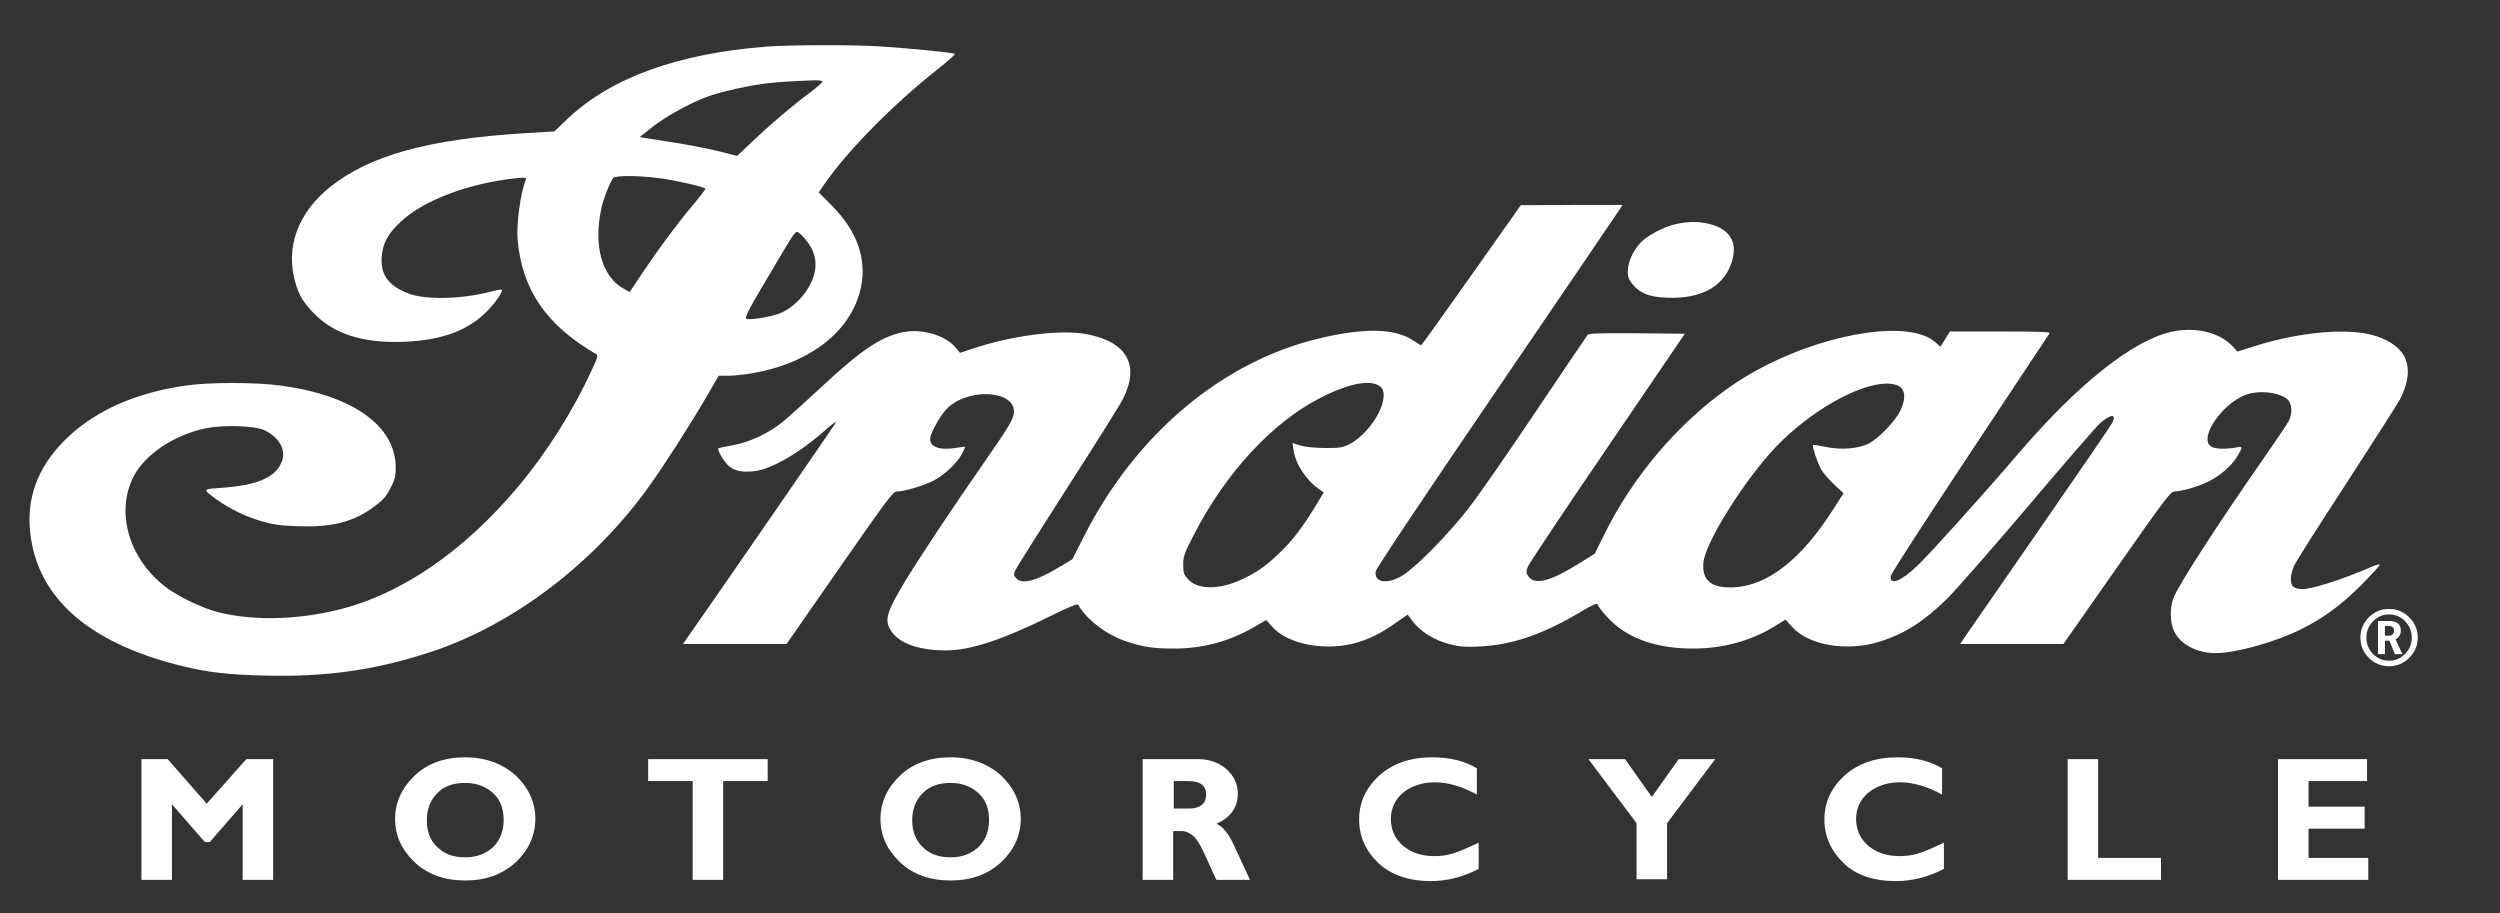
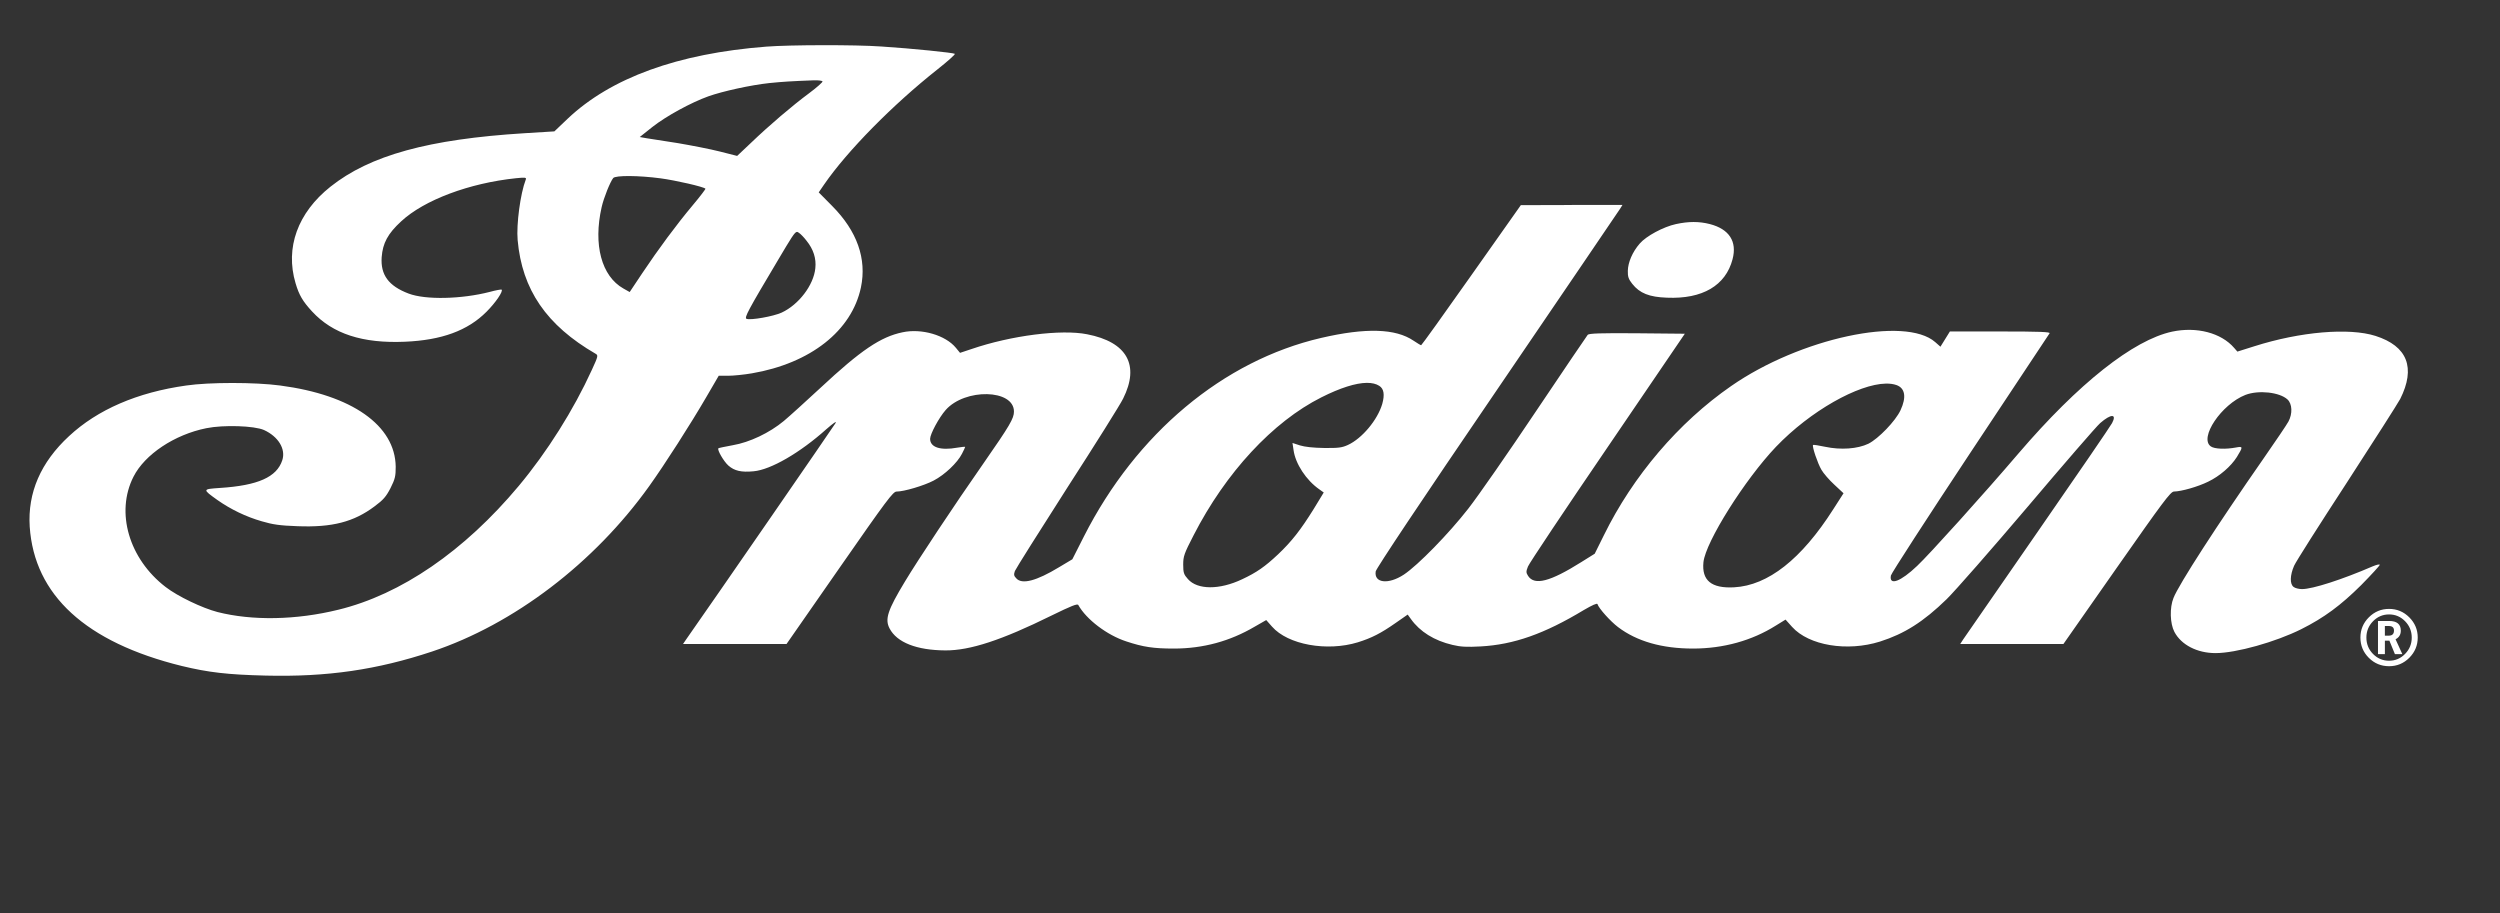
<svg xmlns="http://www.w3.org/2000/svg" enable-background="new 0 0 410 149.8" viewBox="0 0 410 149.8">
  <rect x="0" y="0" width="410" height="149.8" fill="#333333" stroke="none" />
  <g fill="#fff">
-     <path d="m76.3 124.2c-3.4 0-6.2 1-8.3 3s-3.2 4.4-3.2 7.1c0 2.8 1.1 5.1 3.2 7.1s4.9 3 8.3 3 6.1-1 8.3-3c2.1-2 3.2-4.4 3.2-7.1s-1.1-5.1-3.2-7.1c-2.1-1.9-4.9-3-8.3-3zm79.6 0c-3.4 0-6.2 1-8.3 3s-3.2 4.4-3.2 7.1c0 2.8 1.1 5.1 3.2 7.1s4.9 3 8.3 3 6.1-1 8.3-3c2.1-2 3.2-4.4 3.2-7.1s-1.1-5.1-3.2-7.1c-2.1-1.9-4.9-3-8.3-3zm79 0c-3.6 0-6.5 1-8.7 3s-3.3 4.4-3.3 7.2 1.1 5.2 3.2 7.2c2.1 1.9 5 2.9 8.5 2.9 2.8 0 5.4-.7 7.9-2v-4.3c-1.9.9-3.3 1.5-4.3 1.8s-2 .4-3 .4c-2.1 0-3.8-.6-5.1-1.7s-2-2.6-2-4.4c0-1.7.7-3.2 2-4.3 1.4-1.1 3.1-1.7 5.2-1.7 2.2 0 4.5.7 6.9 2v-4.3c-2-1.2-4.4-1.8-7.3-1.8zm76.3 0c-3.6 0-6.5 1-8.7 3s-3.3 4.4-3.3 7.2 1.1 5.2 3.2 7.2 5 2.9 8.5 2.9c2.8 0 5.4-.7 7.9-2v-4.3c-1.9.9-3.3 1.5-4.3 1.8s-2 .4-3 .4c-2.1 0-3.8-.6-5.1-1.7s-2-2.6-2-4.4c0-1.7.7-3.2 2-4.3 1.4-1.1 3.1-1.7 5.2-1.7 2.2 0 4.5.7 6.9 2v-4.3c-2-1.2-4.4-1.8-7.3-1.8zm-288 .3v19.8h5v-12.4l5.4 6.2h.8l5.4-6.2v12.4h5v-19.8h-4.4l-6.5 7.3-6.4-7.3zm83.1 0v3.6h7.3v16.2h5v-16.2h7.3v-3.6zm81.1 0v19.8h5v-8h1.4c.7 0 1.3.3 1.9.8s1.3 1.7 2.1 3.5 1.4 3.1 1.7 3.7h5.5c-.8-1.8-1.7-3.6-2.6-5.6s-1.9-3.2-2.9-3.6c2.3-1 3.5-2.7 3.5-4.9 0-1.6-.6-2.9-1.8-4s-2.8-1.7-4.7-1.7zm73.1 0 7.9 10.5v9.2h5v-9.2l7.9-10.5h-6l-4.4 6.2-4.4-6.2zm78.6 0v19.8h15.3v-3.6h-10.3v-16.2zm34.5 0v19.8h14.8v-3.6h-9.8v-4.8h9.2v-3.6h-9.2v-4.2h9.6v-3.6zm-181.2 3.6h2.5c1.9 0 2.9.7 2.9 2.2 0 .7-.2 1.3-.7 1.7s-1.2.6-2 .6h-2.6v-4.5zm-116.1.3c1.9 0 3.4.6 4.6 1.7s1.7 2.6 1.7 4.4-.6 3.3-1.7 4.4c-1.2 1.1-2.7 1.7-4.6 1.7s-3.4-.5-4.6-1.7c-1.2-1.1-1.7-2.6-1.7-4.4s.6-3.3 1.7-4.4c1.1-1.2 2.7-1.7 4.6-1.7zm79.6 0c1.9 0 3.4.6 4.6 1.7s1.7 2.6 1.7 4.4-.6 3.3-1.7 4.4c-1.2 1.1-2.7 1.7-4.6 1.7s-3.4-.5-4.6-1.7-1.7-2.6-1.7-4.4.6-3.3 1.7-4.4c1.2-1.2 2.7-1.7 4.6-1.7z" />
    <path d="m6906 5669.5c-184.8-.3-366.9-4.4-463.7-11.9-726.2-56.2-1275-256.2-1628.7-591.2l-108.7-103.7-243.7-15c-787.5-48.7-1268.7-181.2-1592.5-438.7-268.7-213.7-372.5-500-286.2-791.2 28.7-97.5 58.7-148.7 136.2-232.5 168.7-182.5 412.5-262.5 760-247.5 301.2 12.5 516.2 91.2 670 246.2 75 75 137.5 167.5 123.7 181.2-3.8 2.5-47.5-5-97.5-18.8-232.5-60-527.5-66.2-665-13.7-165 62.5-231.2 153.7-221.2 298.7 8.8 115 50 192.5 160 293.7 188.7 175 558.7 313.7 942.5 353.7 77.5 7.5 86.2 6.2 78.7-12.5-43.8-113.7-77.5-365-66.2-495 36.2-406.2 236.2-698.7 640-932.5 21.2-12.5 20-20-31.2-131.2-150-328.7-366.2-672.5-600-952.5-446.2-533.7-965-890-1480-1015-345-85-705-91.2-990-18.7-125 32.5-326.2 128.7-425 205-301.2 231.2-412.5 612.5-263.7 905 92.5 182.5 336.2 345 597.5 397.5 141.2 28.7 393.7 20 472.5-15 117.5-53.7 180-156.2 150-247.5-45-138.7-200-207.5-511.2-227.5-145-10-145-10-21.2-98.7 106.2-75 233.7-137.5 365-175 88.7-26.2 147.5-35 292.5-40 283.7-11.2 461.2 35 631.2 162.5 72.5 53.7 95 80 131.2 150 37.5 75 42.5 97.5 42.5 175-3.8 338.7-358.7 588.7-947.5 666.2-205 27.5-582.5 27.5-770 0-401.2-56.2-727.5-197.5-961.2-415-232.5-215-340-463.7-322.5-742.5 37.5-561.2 460-948.7 1247.5-1142.5 217.5-52.5 375-71.2 687.5-78.7 503.7-12.5 913.7 47.5 1365 197.5 670 223.7 1328.7 725 1780 1356.2 126.2 176.2 338.7 507.5 468.7 731.2l101.2 173.7h77.5c42.5 0 130 8.8 195 20 480 82.5 818.7 348.7 893.7 705 48.7 233.7-31.2 461.2-236.2 667.5l-110 111.2 43.7 63.8c190 276.2 565 656.2 928.7 943.7 83.7 66.2 148.7 123.7 143.7 128.7-10 8.8-350 43.7-602.5 60-107.6 7.7-295.2 11.1-480.1 10.8zm-73.7-288.1c35 1.2 67.5-2.5 71.2-8.8 3.8-5-45-48.7-108.7-96.2-140-103.7-327.5-263.7-478.7-408.7l-112.5-106.2-142.5 36.2c-78.7 20-233.7 50-343.7 68.7-110 17.5-225 35-256.2 40l-56.2 10 103.7 82.5c112.5 88.7 316.2 200 458.7 251.2 120 42.5 348.7 92.5 500 108.7 113.6 11.3 171.1 15.1 364.9 22.6zm-1510.6-785c72.2-.5 164.4-6.9 254.4-18.8 121.2-16.2 352.5-68.7 367.5-85 2.5-2.5-43.7-63.7-103.7-135-135-161.2-281.2-358.7-415-558.7l-102.5-153.7-51.2 28.8c-180 101.2-248.7 360-178.7 667.5 17.5 77.5 70 207.5 95 238.7 9.8 11.2 62 16.7 134.2 16.2zm7725.6-237.5-417.5-1.2-405-573.7c-222.5-316.2-408.7-575-412.5-575s-32.5 17.5-62.5 37.5c-147.5 100-391.2 107.5-757.5 22.5-802.5-186.2-1516.2-782.5-1945-1627.5l-95-187.5-108.7-65c-187.5-113.7-305-143.7-351.2-91.2-20 20-21.2 31.2-11.2 60 7.5 18.7 201.2 326.2 430 683.7 230 356.2 436.2 685 457.5 730 137.5 275 32.5 463.7-295 527.5-212.5 42.5-623.7-10-948.7-121.2l-93.7-31.2-33.8 41.2c-85 103.7-281.2 161.2-437.5 127.5-180-37.5-341.2-146.2-673.7-456.2-120-111.2-255-233.7-300-271.2-117.5-97.5-280-175-418.7-198.7-61.2-11.2-115-22.5-117.5-25-12.5-11.2 43.7-108.7 82.5-142.5 48.7-42.5 105-56.2 206.2-46.2 140 12.5 380 151.2 596.2 345 57.5 50 86.2 70 76.2 51.2-12.5-22.5-1002.5-1457.5-1227.5-1777.5l-23.8-35h425 423.7l435 625c388.7 558.7 438.7 625 467.5 625 61.2 0 225 48.7 303.7 90 91.2 47.5 195 146.2 232.5 220 15 28.7 26.2 53.7 26.2 56.2s-30 0-65-6.2c-137.5-25-222.5 2.5-222.5 72.5 0 38.7 72.5 173.7 127.5 236.2 158.7 180 560 171.2 560-12.5 0-56.2-32.5-112.5-250-425-241.2-345-537.5-792.5-643.7-968.7-142.5-236.2-166.2-308.7-126.2-385 60-115 222.5-178.7 457.5-180 201.2-1.2 461.2 83.7 868.7 285 166.2 81.2 213.7 100 221.2 87.5 66.2-118.7 236.2-247.5 393.7-298.7 138.7-46.2 225-58.7 390-58.7 240 0 460 60 663.7 180l93.8 53.7 47.5-53.7c130-148.7 451.2-206.2 703.7-128.7 112.5 35 188.7 73.7 310 158.7l98.8 68.7 26.2-36.2c73.7-103.7 191.2-177.5 341.2-212.5 66.2-16.2 118.7-18.7 231.2-12.5 271.2 15 521.2 102.5 846.2 298.7 68.8 40 107.5 57.5 111.2 48.7 11.2-36.2 107.5-142.5 168.7-188.7 155-117.5 361.2-176.2 615-176.2 248.7 0 482.5 65 677.5 187.5l81.2 50 53.8-60c137.5-152.5 451.2-205 721.2-120 200 63.7 356.2 162.5 546.2 347.5 71.2 70 370 411.2 666.2 760 295 348.7 561.2 656.2 592.5 683.7 88.8 77.5 138.8 77.5 97.5 0-11.2-22.5-285-422.5-610-891.2s-600-866.2-612.5-885l-22.5-35h422.5 423.7l437.5 625c377.5 538.7 441.2 625 468.7 625 61.2 1.2 195 38.7 281.2 81.2 93.7 45 186.2 125 235 202.5 51.2 83.7 51.2 88.7-7.5 77.5-86.2-16.2-176.2-12.5-206.2 8.8-98.8 68.7 86.2 345 283.7 422.5 107.5 41.2 280 22.5 345-37.5 38.8-36.2 42.5-116.2 7.5-181.2-12.5-23.8-103.8-158.7-201.2-298.7-385-552.5-697.5-1036.2-741.2-1147.5-32.5-80-28.8-210 7.5-278.7 56.2-106.2 186.2-173.7 337.5-173.7 167.5 0 492.5 91.2 702.5 196.2 187.5 93.7 325 196.2 491.2 361.2 83.8 85 152.5 160 152.5 166.2 0 7.5-26.2 1.2-58.7-12.5-248.8-107.5-491.2-186.2-578.7-186.2-25 0-56.2 7.5-68.7 17.5-32.5 23.7-30 96.2 3.8 173.7 13.8 32.5 208.7 338.7 431.2 680 222.5 342.5 420 652.5 438.7 687.5 128.8 256.2 60 433.7-202.5 517.5-217.5 68.7-616.2 35-993.7-85l-138.8-43.7-26.2 30c-106.2 123.7-307.5 176.2-508.7 133.7-318.7-68.7-768.7-425-1260-998.7-285-333.7-732.5-830-831.2-922.5-135-128.7-231.2-165-215-78.7 3.8 18.7 296.2 470 648.7 1002.5 353.7 532.5 646.2 975 652.5 983.7 7.5 11.2-77.5 15-405 15h-412.5l-38.8-62.5-38.7-62.5-42.5 37.5c-247.5 217.5-1108.7 32.5-1673.7-360-431.2-298.7-805-737.5-1043.7-1223.7l-75-151.2-110-68.7c-256.2-161.2-383.7-193.7-436.2-113.7-17.5 27.5-17.5 36.2-1.2 77.5 10 26.2 303.7 466.2 652.5 977.5l633.7 931.2-390 3.8c-302.5 2.5-395-1.2-406.2-12.5-7.5-8.8-198.7-291.2-423.7-626.2-225-336.2-475-696.2-556.2-800-160-205-411.2-462.5-527.5-540-127.5-83.7-246.2-70-231.2 26.2 5 25 367.5 570 993.7 1487.5 542.5 797.5 996.2 1463.7 1008.7 1483.7l21.2 33.8h-416zm999.9-139.4c-45.2 0-92.5-5.6-145-16.9-103.8-22.5-245-98.7-297.5-160-60-68.7-96.2-155-97.5-223.7-1.2-47.5 6.2-68.7 36.2-106.2 61.2-77.5 140-108.7 285-113.7 291.2-12.5 481.2 100 537.5 315 38.8 146.2-27.5 247.5-186.2 288.7-44.3 11.2-87.3 16.8-132.5 16.8zm-7354.3-81.2c6.1.9 11.2-3.1 18.1-8.1 13.8-8.8 41.2-37.5 61.2-63.7 57.5-71.2 81.2-146.2 72.5-226.2-13.8-138.7-136.2-298.7-276.2-363.7-68.7-31.2-252.5-63.7-287.5-51.2-21.2 8.7 12.5 70 258.7 483.7 107.9 181.7 134.9 226.6 153.2 229.2zm4675-1237.8c41.4.2 75.2-7.7 100.6-24.1 38.8-23.8 46.2-72.5 25-148.7-38.8-131.2-165-282.5-281.2-336.2-48.8-22.5-78.8-26.2-195-25-88.7 1.2-158.7 8.8-198.7 21.2l-61.2 20 8.8-58.7c15-111.2 103.7-247.5 212.5-322.5l35-25-83.7-137.5c-105-168.7-180-265-291.2-370-107.5-101.2-176.2-148.7-293.7-203.7-186.2-88.7-367.5-87.5-445 1.2-33.8 37.5-38.8 52.5-38.8 118.7 0 67.5 7.5 90 85 240 263.7 515 650 931.2 1047.5 1131.2 155.3 78.2 283 118.5 374.1 119.1zm4255.6-6c32.4.6 61.4-3.3 86.2-11.9 71.2-25 83.7-98.7 33.8-206.2-41.2-88.7-181.2-233.7-263.7-275-88.7-42.5-226.2-52.5-355-25-51.2 11.2-95 17.5-98.7 15-10-10 37.5-151.2 68.7-203.7 16.2-28.7 63.8-83.7 106.2-122.5l75-70-85-132.5c-260-407.5-533.7-623.7-812.5-638.7-186.2-10-266.2 56.2-251.2 206.2 17.5 166.2 340 678.7 595 946.2 282.1 294.2 674.4 513.9 901.2 518.1zm4125.9-1847.5c-64.5 0-119.9-23-165.9-69.1-46.1-46.1-69.1-101.5-69.1-165.9 0-64.9 22.9-120.3 68.8-166.2s101.3-68.7 166.2-68.7c64.7 0 120 22.9 165.9 69.1 46 46.2 69.1 101.5 69.1 165.9 0 64.2-23 119.5-69.1 165.6-46 46.1-101.4 69.3-165.9 69.3zm0-45.3c51.1 0 94.8-18.4 131.2-55.6s54.7-82 54.7-134.1c0-52.3-18.3-96.9-54.7-134.1s-80.1-55.9-131.2-55.9c-51.3 0-95.2 18.6-131.6 55.6-36.3 37-54.4 81.7-54.4 134.4 0 52 18.3 96.9 54.7 134.1 36.5 37.2 80.2 55.6 131.3 55.6zm-90.9-53.7v-271.9h56.6v110.6h36.9l45.3-110.6h60.9l-55.6 121.9c28.7 14.6 43.1 38.1 43.1 70.6 0 52.9-32 79.4-96.2 79.4zm56.5-41.3h32.2c28.3 0 42.5-12.4 42.5-37.2 0-27.9-14.3-41.9-42.8-41.9h-31.9z" transform="matrix(.02 0 0 -.02 -3.18 120.8)" />
  </g>
</svg>